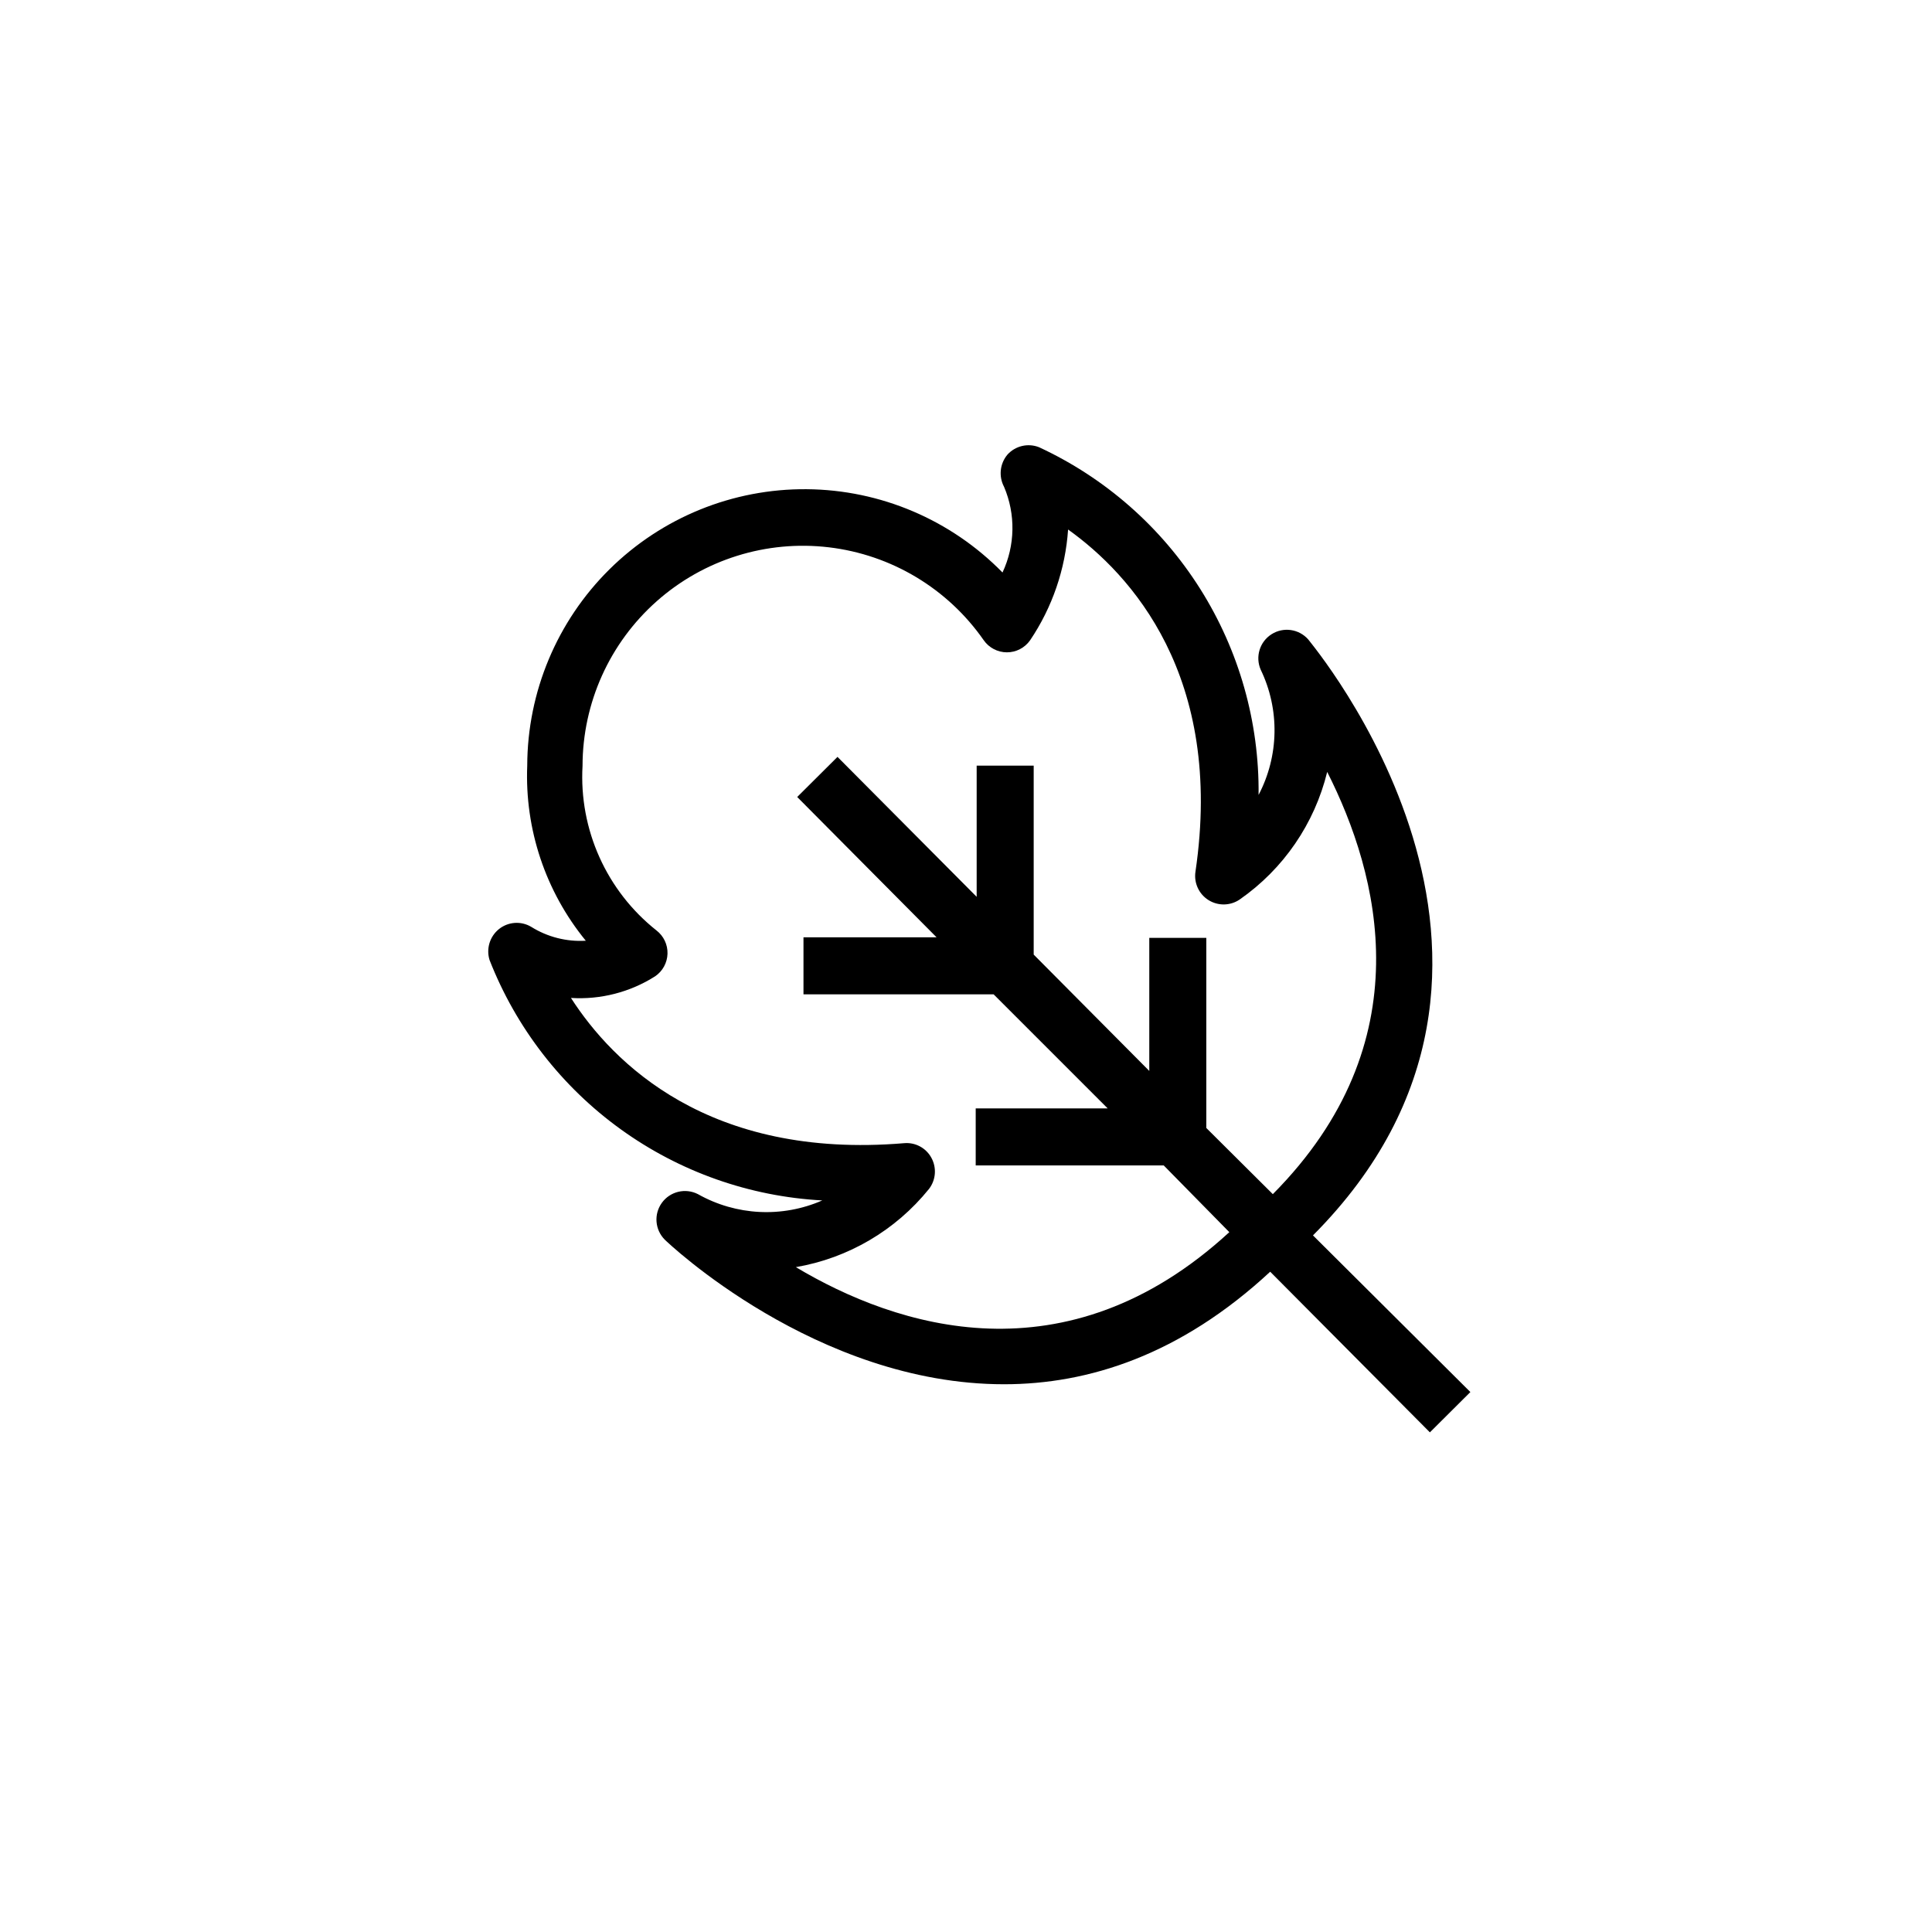
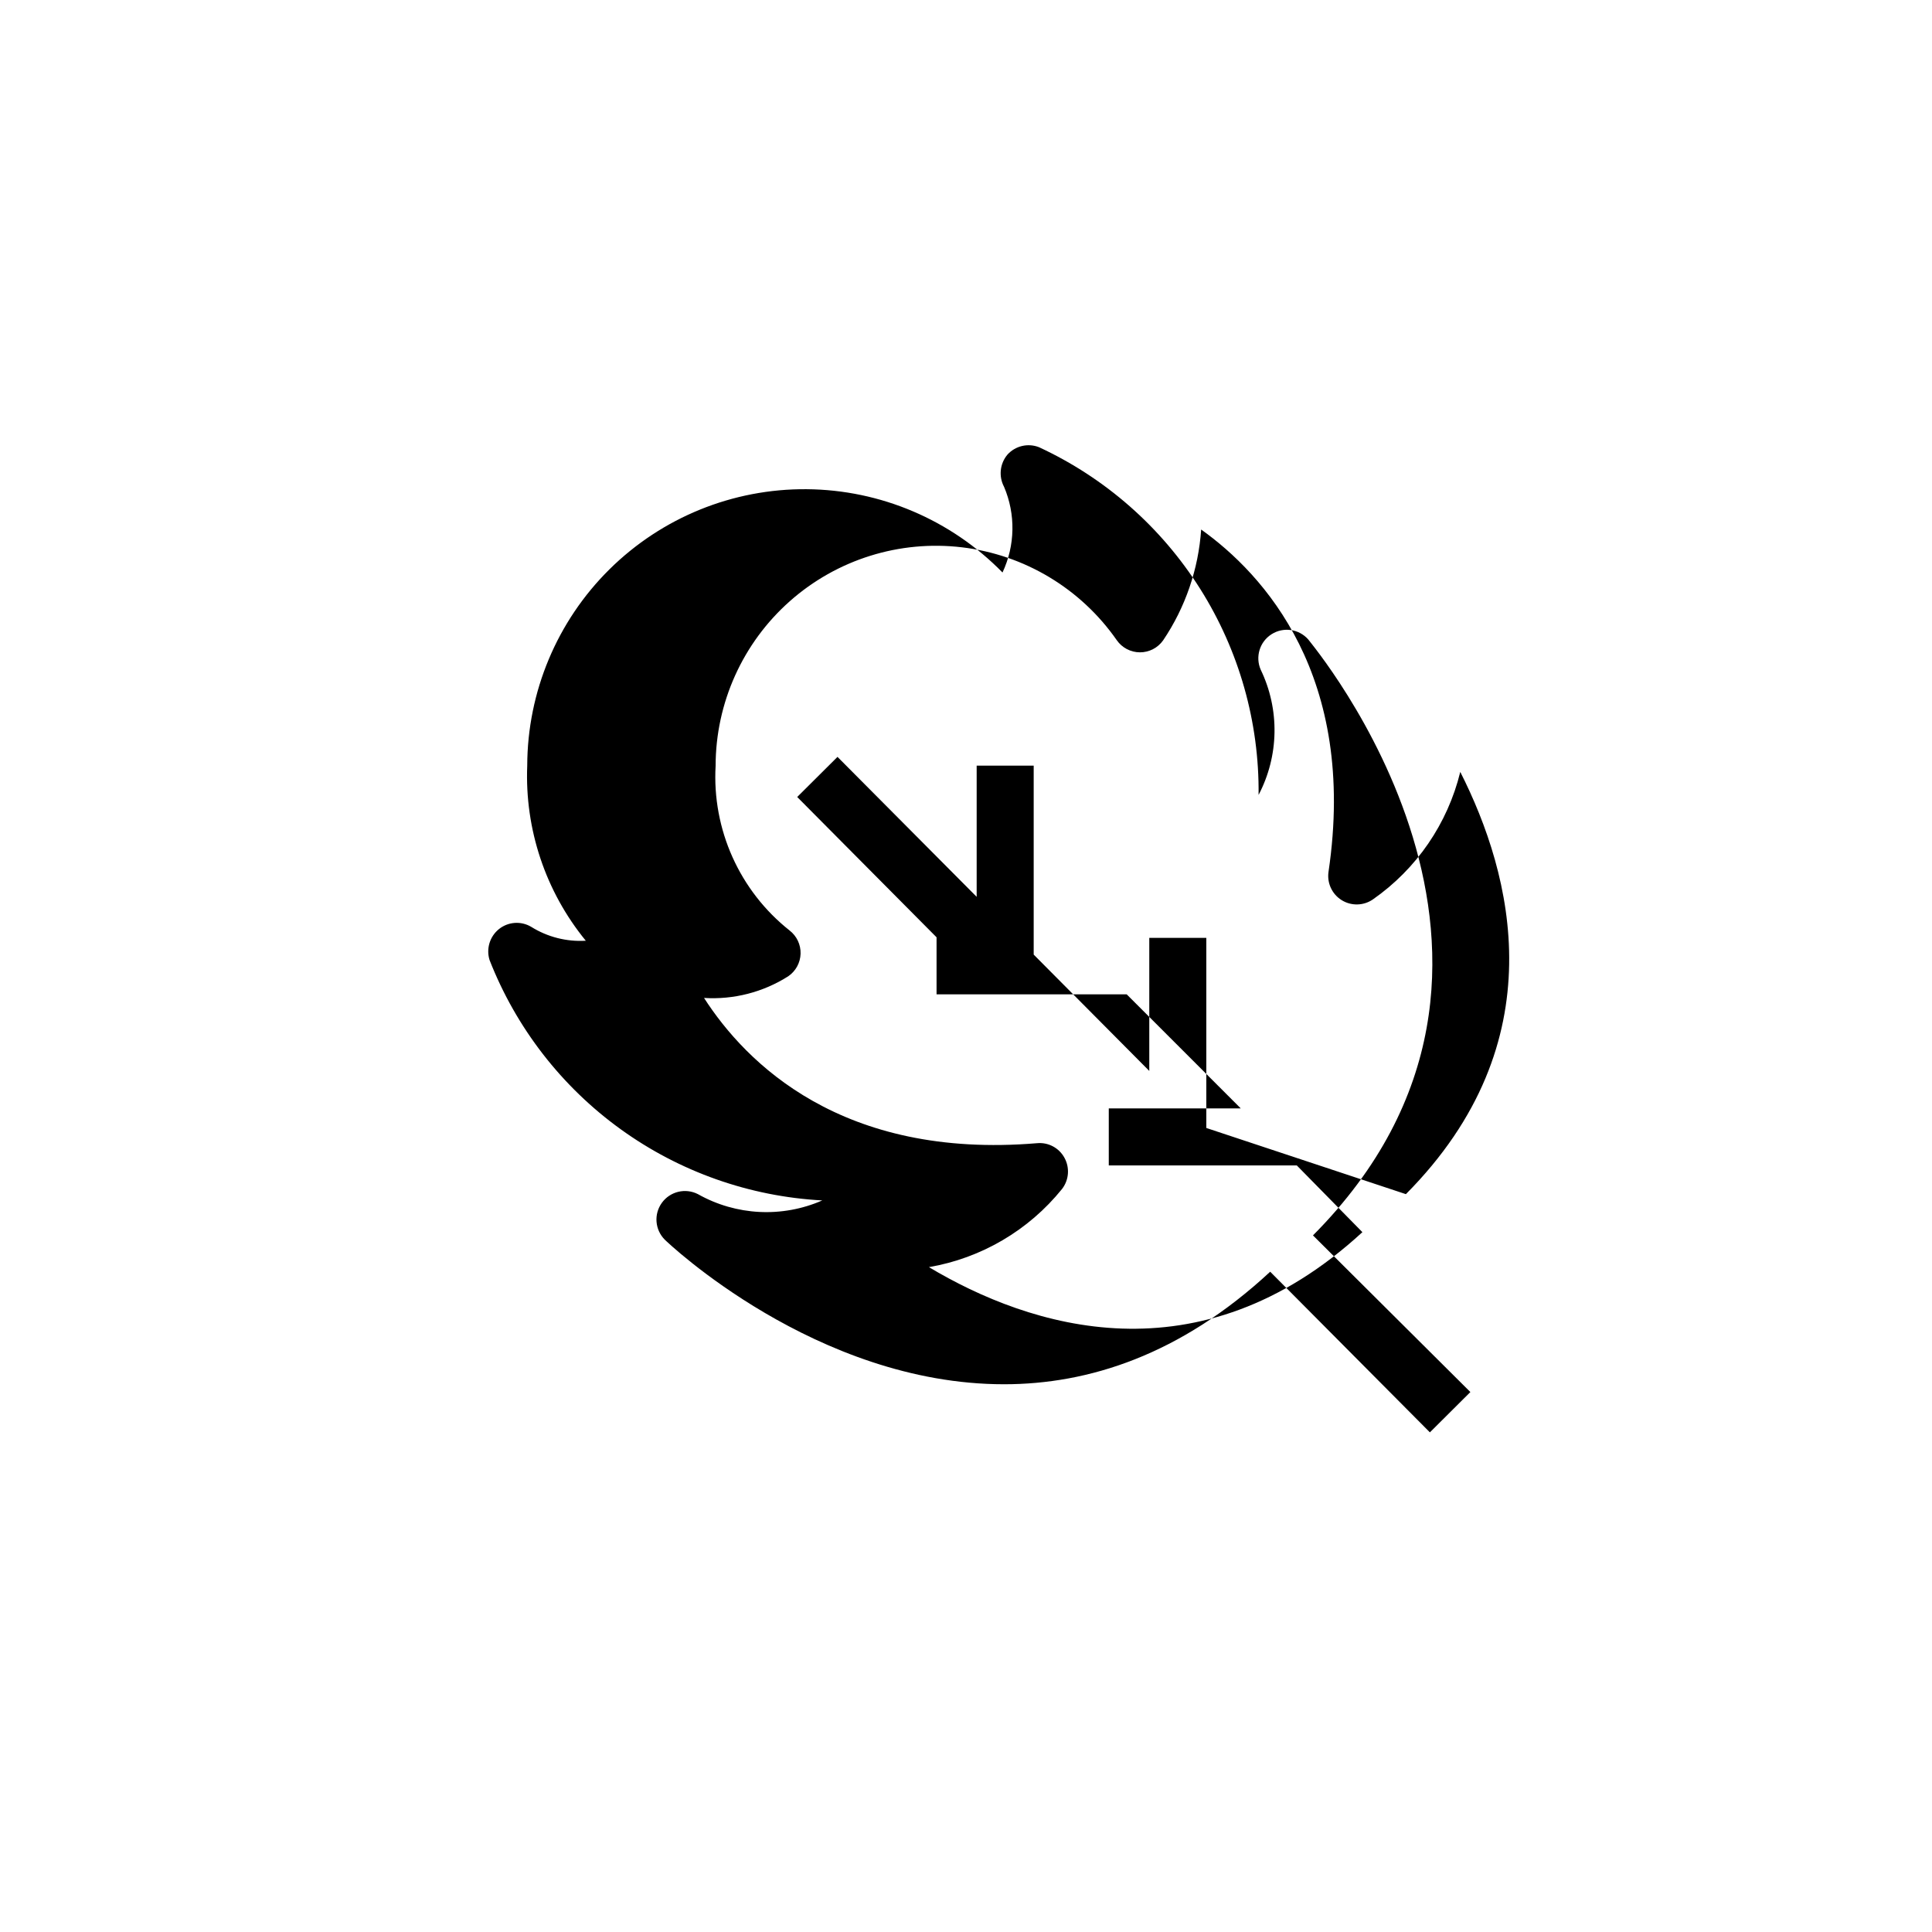
<svg xmlns="http://www.w3.org/2000/svg" fill="#000000" width="800px" height="800px" version="1.1" viewBox="144 144 512 512">
-   <path d="m491.95 471.39c71.641-71.941-0.707-157.04-1.262-157.94-2.461-2.785-6.582-3.367-9.715-1.371-3.137 1.992-4.356 5.973-2.879 9.379 5.082 10.531 4.875 22.848-0.555 33.203 0.199-19.332-5.184-38.309-15.508-54.656-10.32-16.344-25.141-29.363-42.684-37.492-2.926-1.145-6.254-0.363-8.363 1.965-2.008 2.391-2.367 5.758-0.906 8.516 3.109 7.285 2.961 15.551-0.402 22.723-13.676-13.973-32.355-21.918-51.906-22.074-19.551-0.16-38.355 7.484-52.254 21.234-13.898 13.75-21.742 32.477-21.793 52.027-0.676 16.844 4.844 33.352 15.52 46.398-5.086 0.305-10.141-0.98-14.461-3.676-2.699-1.613-6.117-1.371-8.566 0.602-2.434 1.969-3.414 5.231-2.469 8.215 7.035 17.957 19.086 33.512 34.723 44.805 15.633 11.289 34.188 17.844 53.445 18.875-10.633 4.656-22.836 4.039-32.949-1.66-3.316-1.699-7.375-0.727-9.562 2.289-2.184 3.016-1.848 7.176 0.797 9.801 0.555 0.555 40.004 38.289 89.879 38.289 22.32 0 46.703-7.707 70.535-29.824l42.32 42.57 10.73-10.68zm-28.266-28.465v-50.383h-15.113v35.266l-30.633-30.832v-50.074h-15.113v34.762l-36.879-37.082-10.68 10.629 36.93 37.18h-35.266v15.113h50.383l30.23 30.23-34.973 0.004v15.113h49.828l17.383 17.684c-43.328 39.852-88.219 25.191-114.87 9.27h-0.004c13.883-2.383 26.422-9.746 35.27-20.707 1.844-2.375 2.098-5.621 0.652-8.262-1.422-2.629-4.277-4.156-7.254-3.879-51.742 4.332-77.184-21.262-88.266-38.492 7.859 0.492 15.672-1.52 22.316-5.742 1.984-1.355 3.199-3.578 3.269-5.981 0.07-2.402-1.016-4.691-2.918-6.16-13.242-10.488-20.555-26.766-19.598-43.629 0.023-16.676 7.172-32.547 19.648-43.613 12.473-11.062 29.082-16.266 45.641-14.297 16.559 1.969 31.484 10.926 41.016 24.605 1.398 2.016 3.695 3.219 6.148 3.227 2.441 0.004 4.734-1.18 6.144-3.176 5.891-8.73 9.363-18.863 10.078-29.371 16.523 11.789 41.414 38.793 33.754 90.688v-0.004c-0.445 2.973 0.914 5.926 3.461 7.523 2.547 1.594 5.797 1.531 8.277-0.168 11.582-8.07 19.824-20.09 23.176-33.805 13.754 27.156 25.594 71.594-14.41 111.9z" />
+   <path d="m491.95 471.39c71.641-71.941-0.707-157.04-1.262-157.94-2.461-2.785-6.582-3.367-9.715-1.371-3.137 1.992-4.356 5.973-2.879 9.379 5.082 10.531 4.875 22.848-0.555 33.203 0.199-19.332-5.184-38.309-15.508-54.656-10.32-16.344-25.141-29.363-42.684-37.492-2.926-1.145-6.254-0.363-8.363 1.965-2.008 2.391-2.367 5.758-0.906 8.516 3.109 7.285 2.961 15.551-0.402 22.723-13.676-13.973-32.355-21.918-51.906-22.074-19.551-0.16-38.355 7.484-52.254 21.234-13.898 13.75-21.742 32.477-21.793 52.027-0.676 16.844 4.844 33.352 15.52 46.398-5.086 0.305-10.141-0.98-14.461-3.676-2.699-1.613-6.117-1.371-8.566 0.602-2.434 1.969-3.414 5.231-2.469 8.215 7.035 17.957 19.086 33.512 34.723 44.805 15.633 11.289 34.188 17.844 53.445 18.875-10.633 4.656-22.836 4.039-32.949-1.66-3.316-1.699-7.375-0.727-9.562 2.289-2.184 3.016-1.848 7.176 0.797 9.801 0.555 0.555 40.004 38.289 89.879 38.289 22.32 0 46.703-7.707 70.535-29.824l42.32 42.57 10.73-10.68zm-28.266-28.465v-50.383h-15.113v35.266l-30.633-30.832v-50.074h-15.113v34.762l-36.879-37.082-10.68 10.629 36.93 37.18v15.113h50.383l30.23 30.23-34.973 0.004v15.113h49.828l17.383 17.684c-43.328 39.852-88.219 25.191-114.87 9.27h-0.004c13.883-2.383 26.422-9.746 35.27-20.707 1.844-2.375 2.098-5.621 0.652-8.262-1.422-2.629-4.277-4.156-7.254-3.879-51.742 4.332-77.184-21.262-88.266-38.492 7.859 0.492 15.672-1.52 22.316-5.742 1.984-1.355 3.199-3.578 3.269-5.981 0.07-2.402-1.016-4.691-2.918-6.16-13.242-10.488-20.555-26.766-19.598-43.629 0.023-16.676 7.172-32.547 19.648-43.613 12.473-11.062 29.082-16.266 45.641-14.297 16.559 1.969 31.484 10.926 41.016 24.605 1.398 2.016 3.695 3.219 6.148 3.227 2.441 0.004 4.734-1.18 6.144-3.176 5.891-8.73 9.363-18.863 10.078-29.371 16.523 11.789 41.414 38.793 33.754 90.688v-0.004c-0.445 2.973 0.914 5.926 3.461 7.523 2.547 1.594 5.797 1.531 8.277-0.168 11.582-8.07 19.824-20.09 23.176-33.805 13.754 27.156 25.594 71.594-14.41 111.9z" />
</svg>